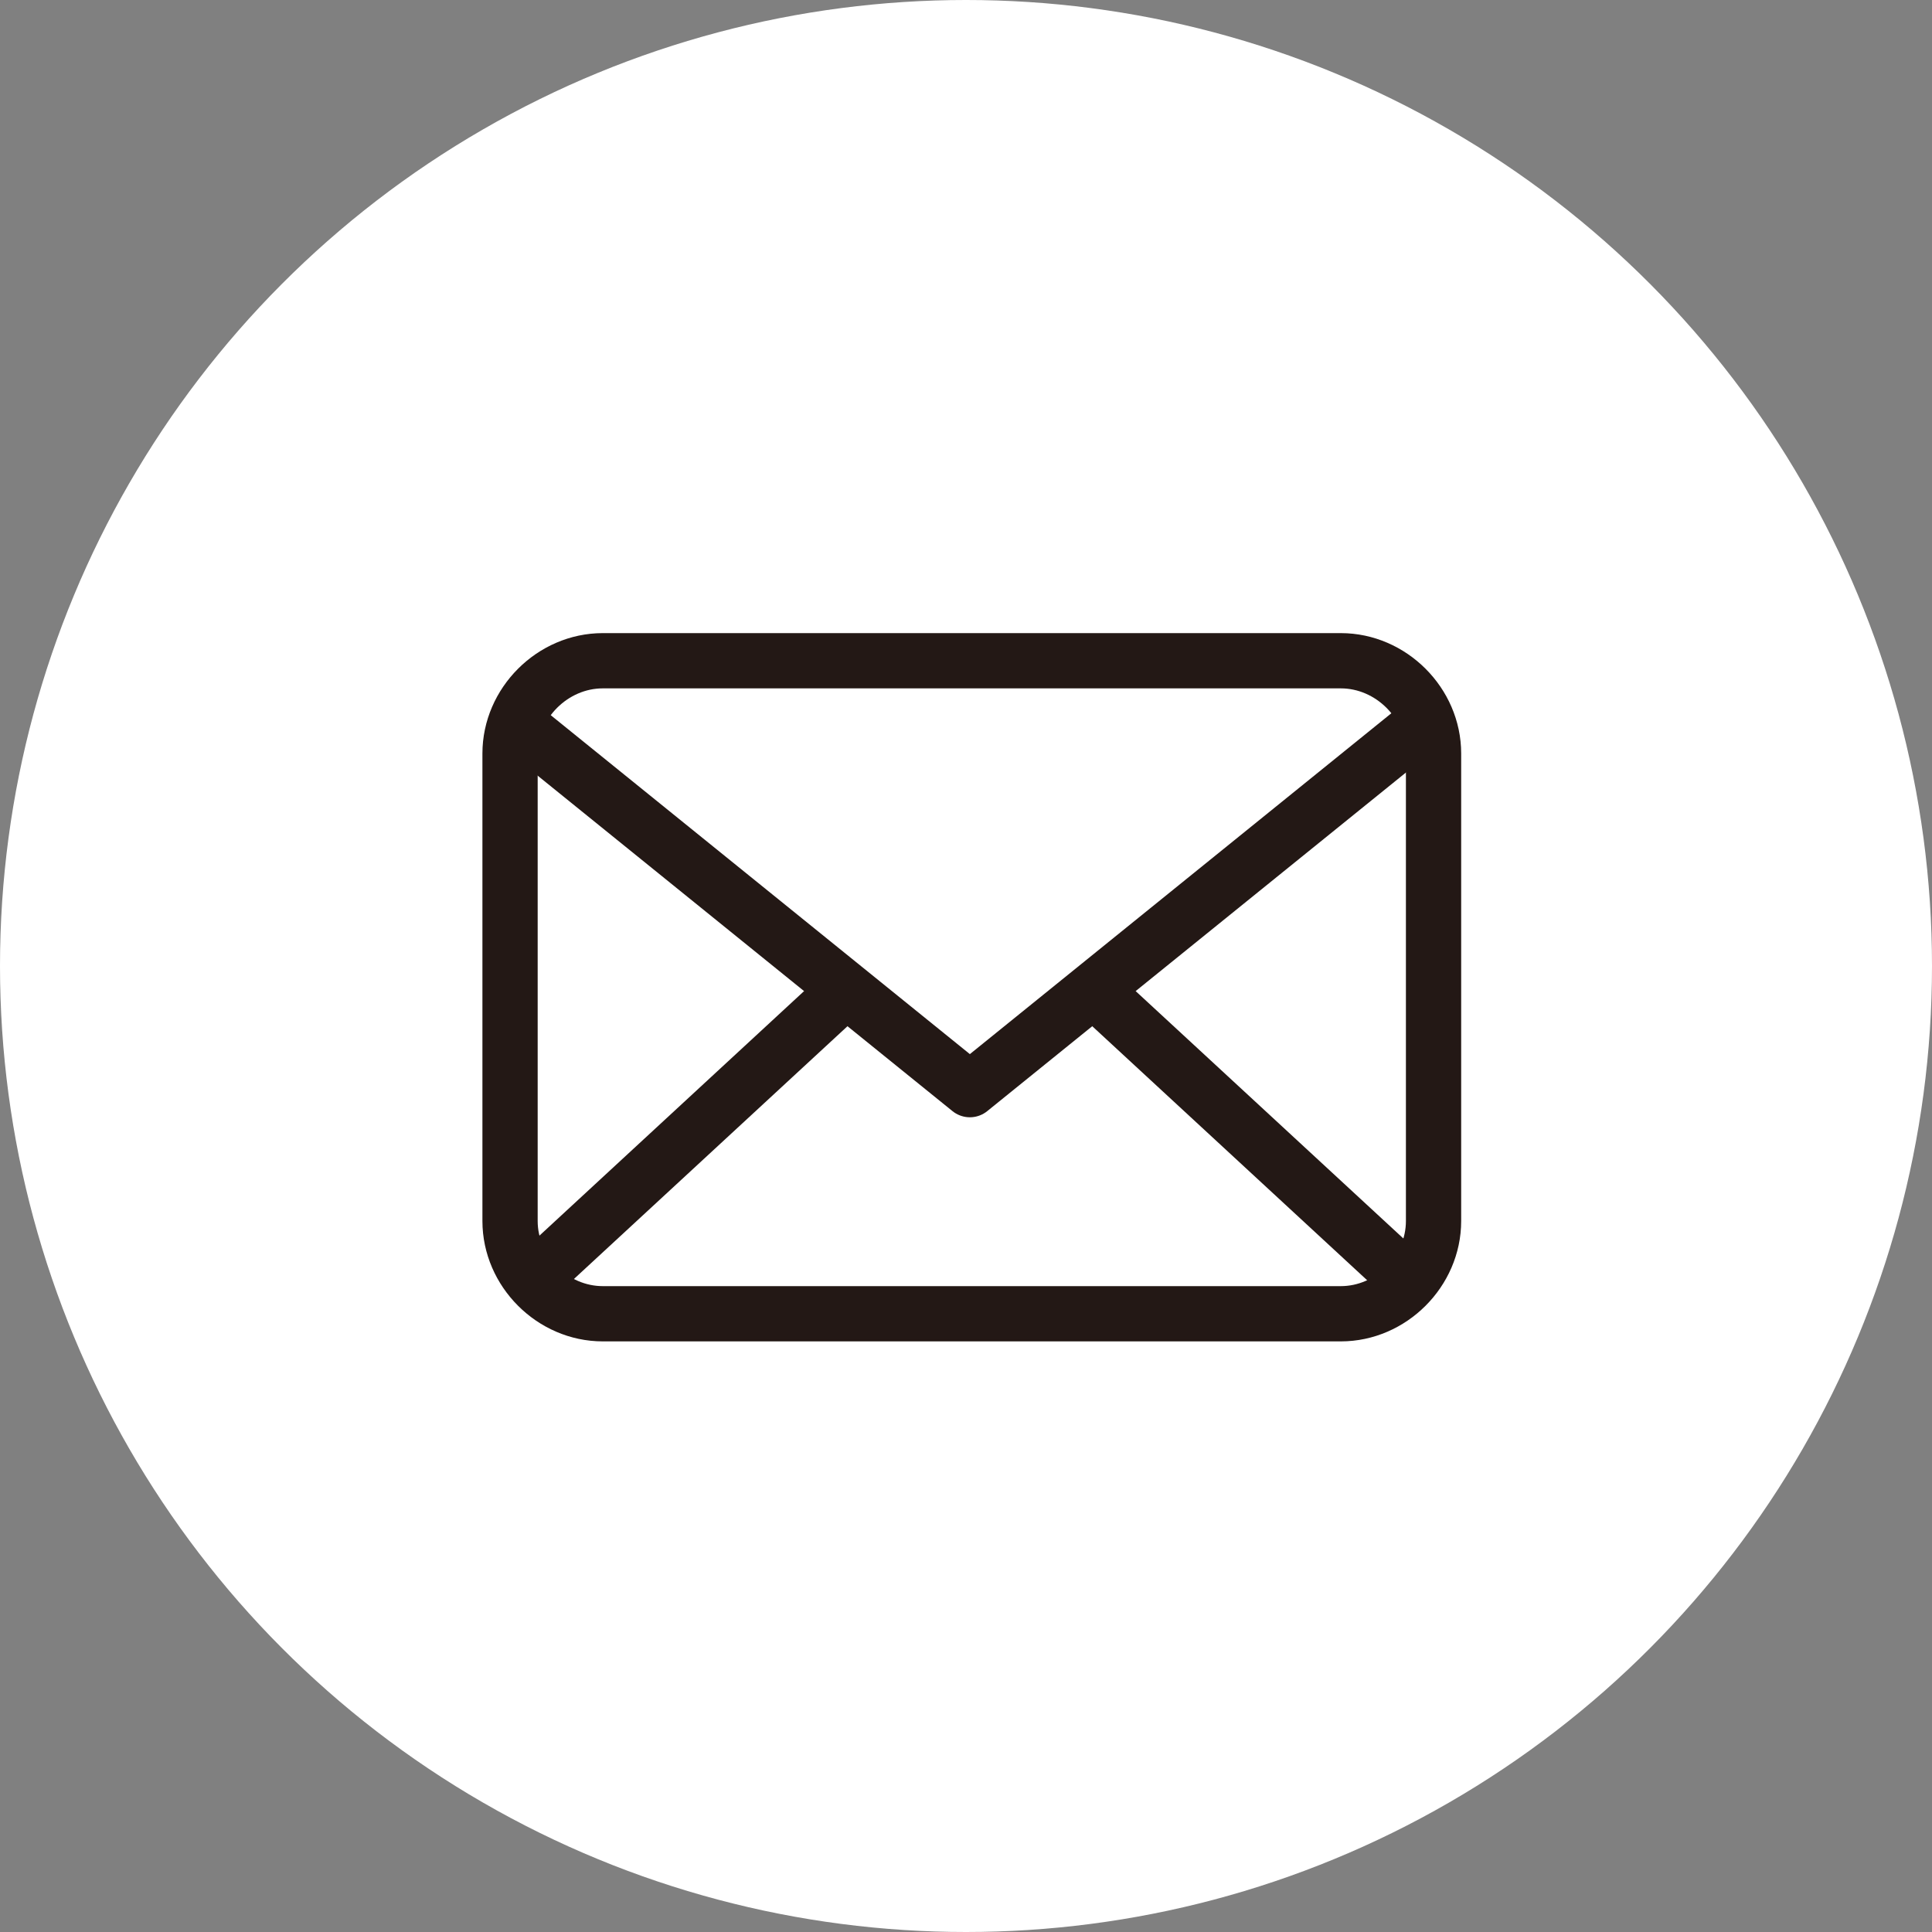
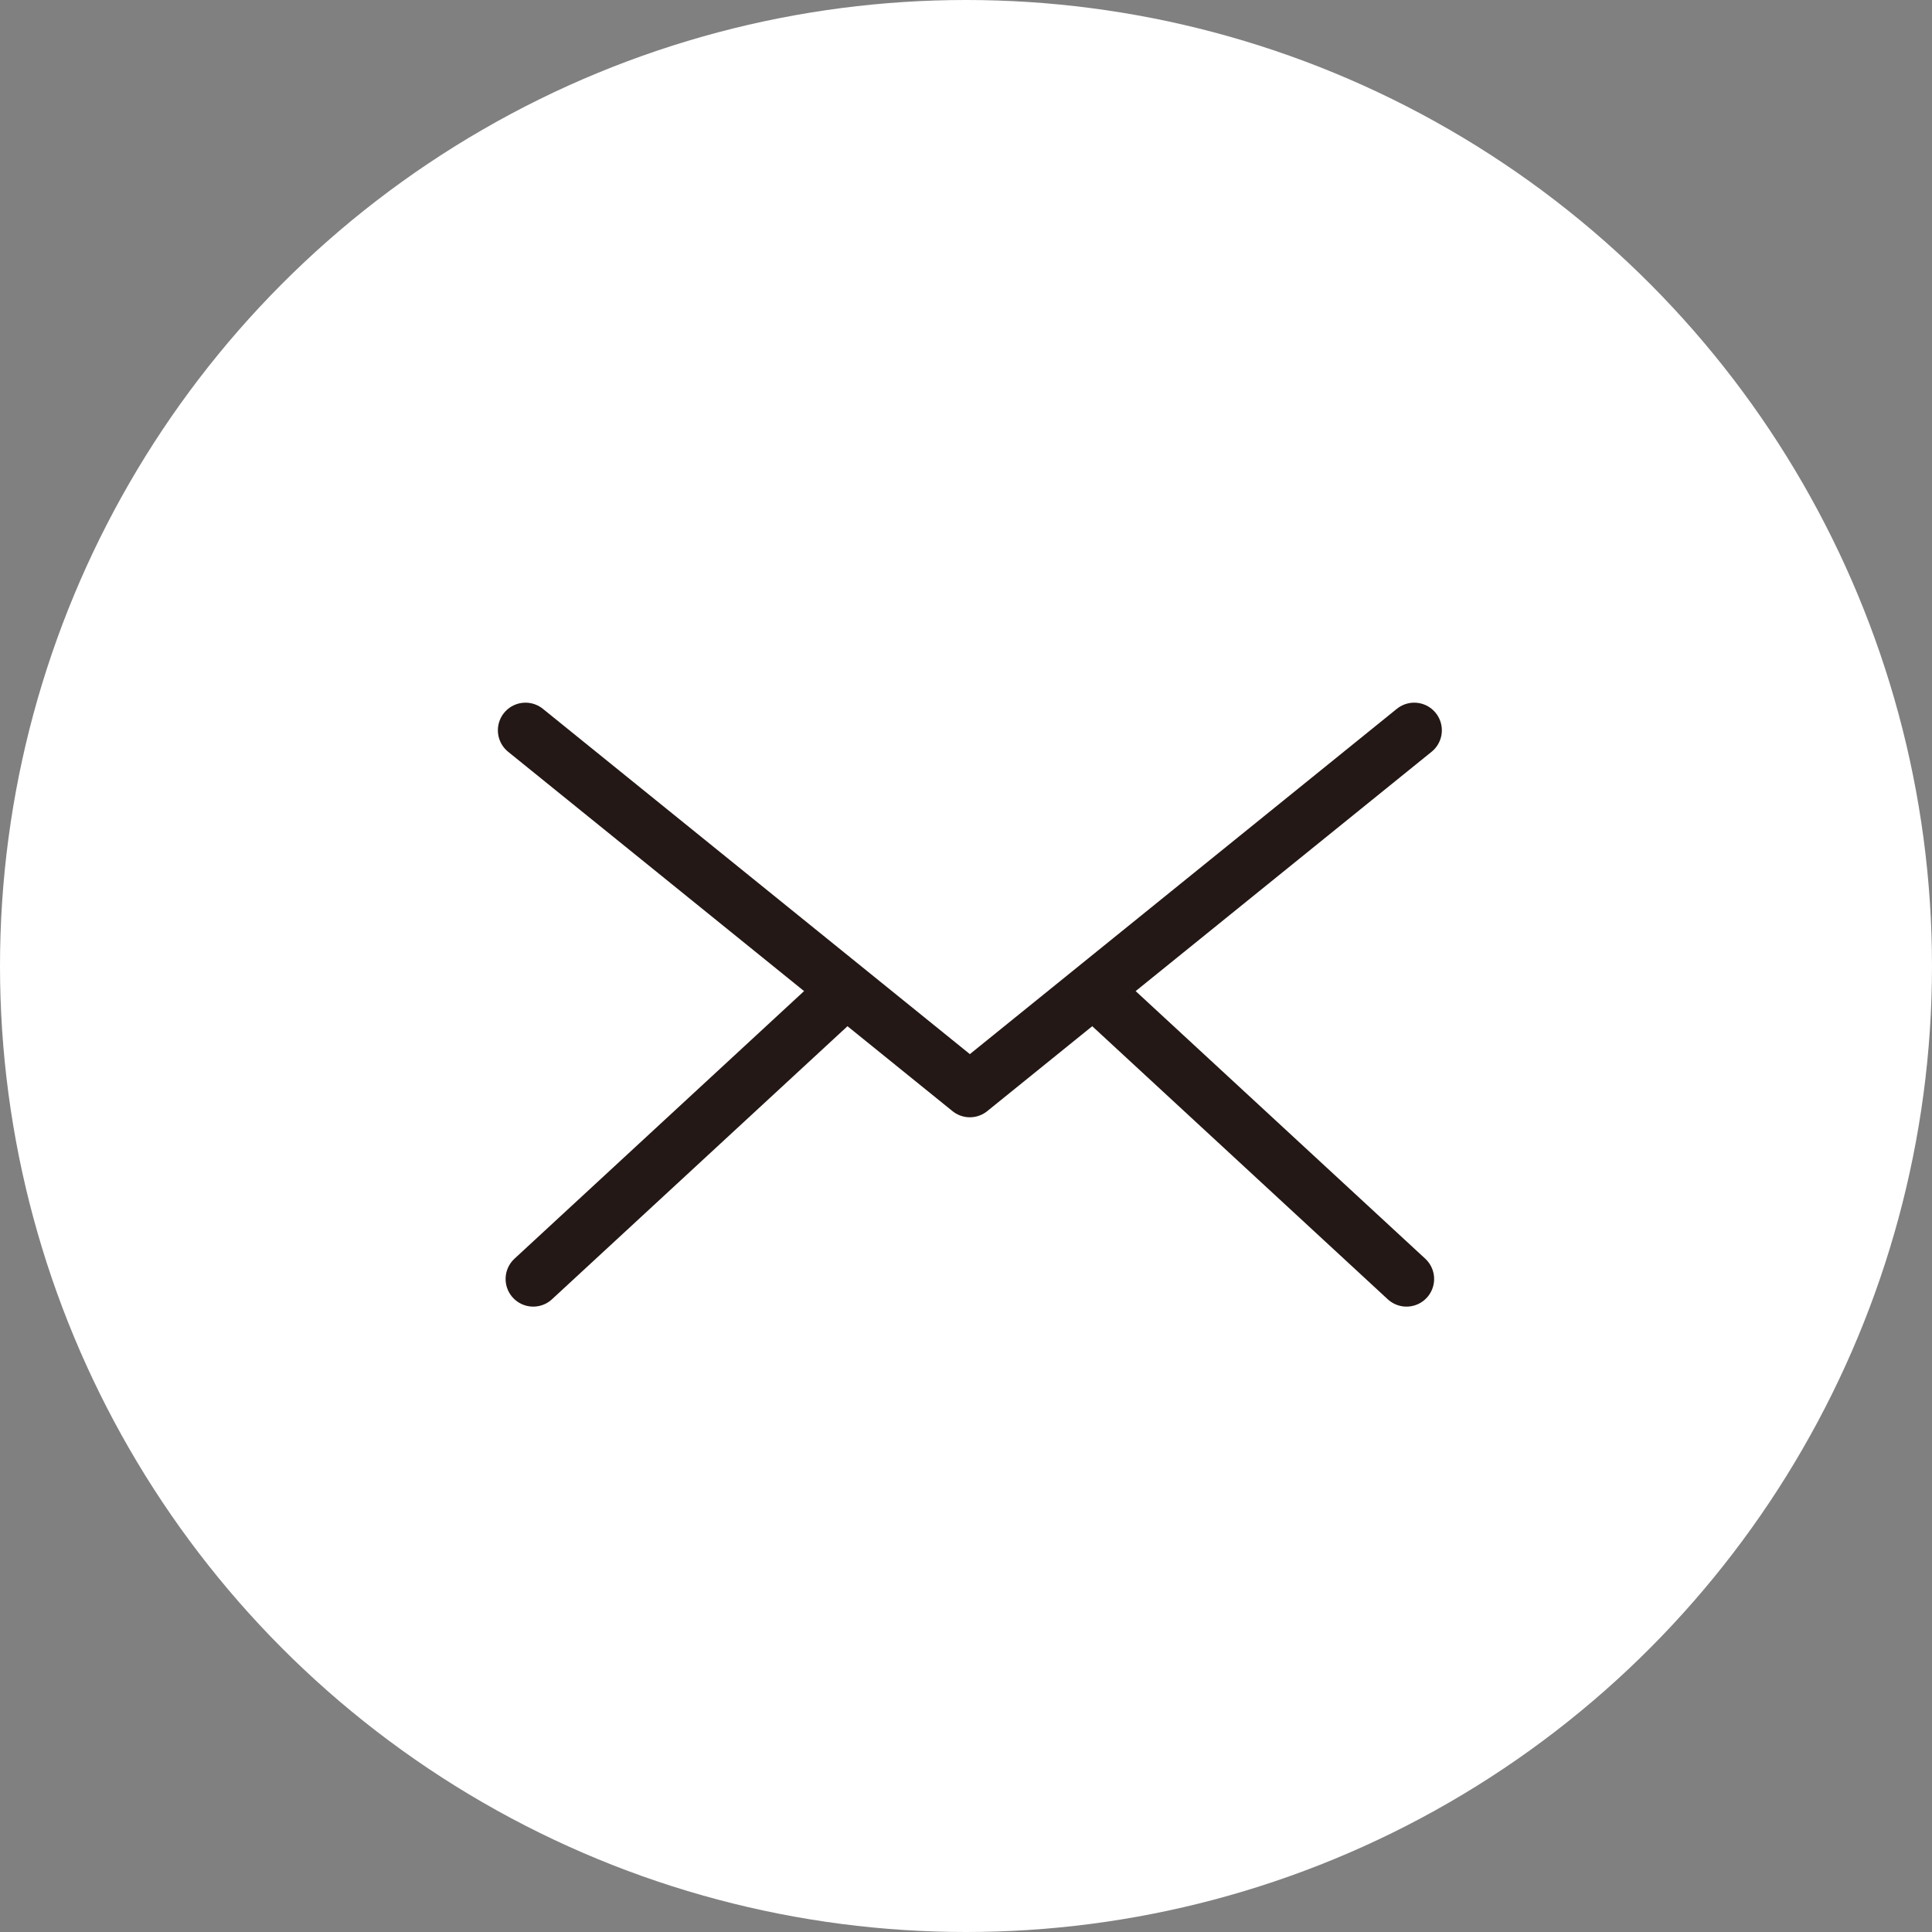
<svg xmlns="http://www.w3.org/2000/svg" version="1.1" id="レイヤー_1" x="0px" y="0px" width="50px" height="50px" viewBox="0 0 50 50" style="enable-background:new 0 0 50 50;" xml:space="preserve">
  <rect x="0" y="0" width="50" height="50" fill="#808080" stroke="none" />
  <style type="text/css">
	.st0{fill:#FFFFFF;}
	.st1{fill:#231815;}
	.st2{fill:none;stroke:#231815;stroke-width:1.43;stroke-linecap:round;stroke-linejoin:round;stroke-miterlimit:10;}
</style>
  <g>
    <circle class="st0" cx="25" cy="25" r="25" />
    <g>
      <g>
-         <path class="st2" d="M37.1,31.6c0,1.3-1.1,2.4-2.4,2.4H15.6c-1.3,0-2.4-1.1-2.4-2.4V19.5c0-1.3,1.1-2.4,2.4-2.4h19.1     c1.3,0,2.4,1.1,2.4,2.4V31.6z" />
-       </g>
+         </g>
      <polyline class="st2" points="13.6,18.9 25.1,28.2 36.6,18.9   " />
      <line class="st2" x1="21.7" y1="25.8" x2="13.8" y2="33.1" />
      <line class="st2" x1="28.5" y1="25.8" x2="36.4" y2="33.1" />
    </g>
  </g>
</svg>